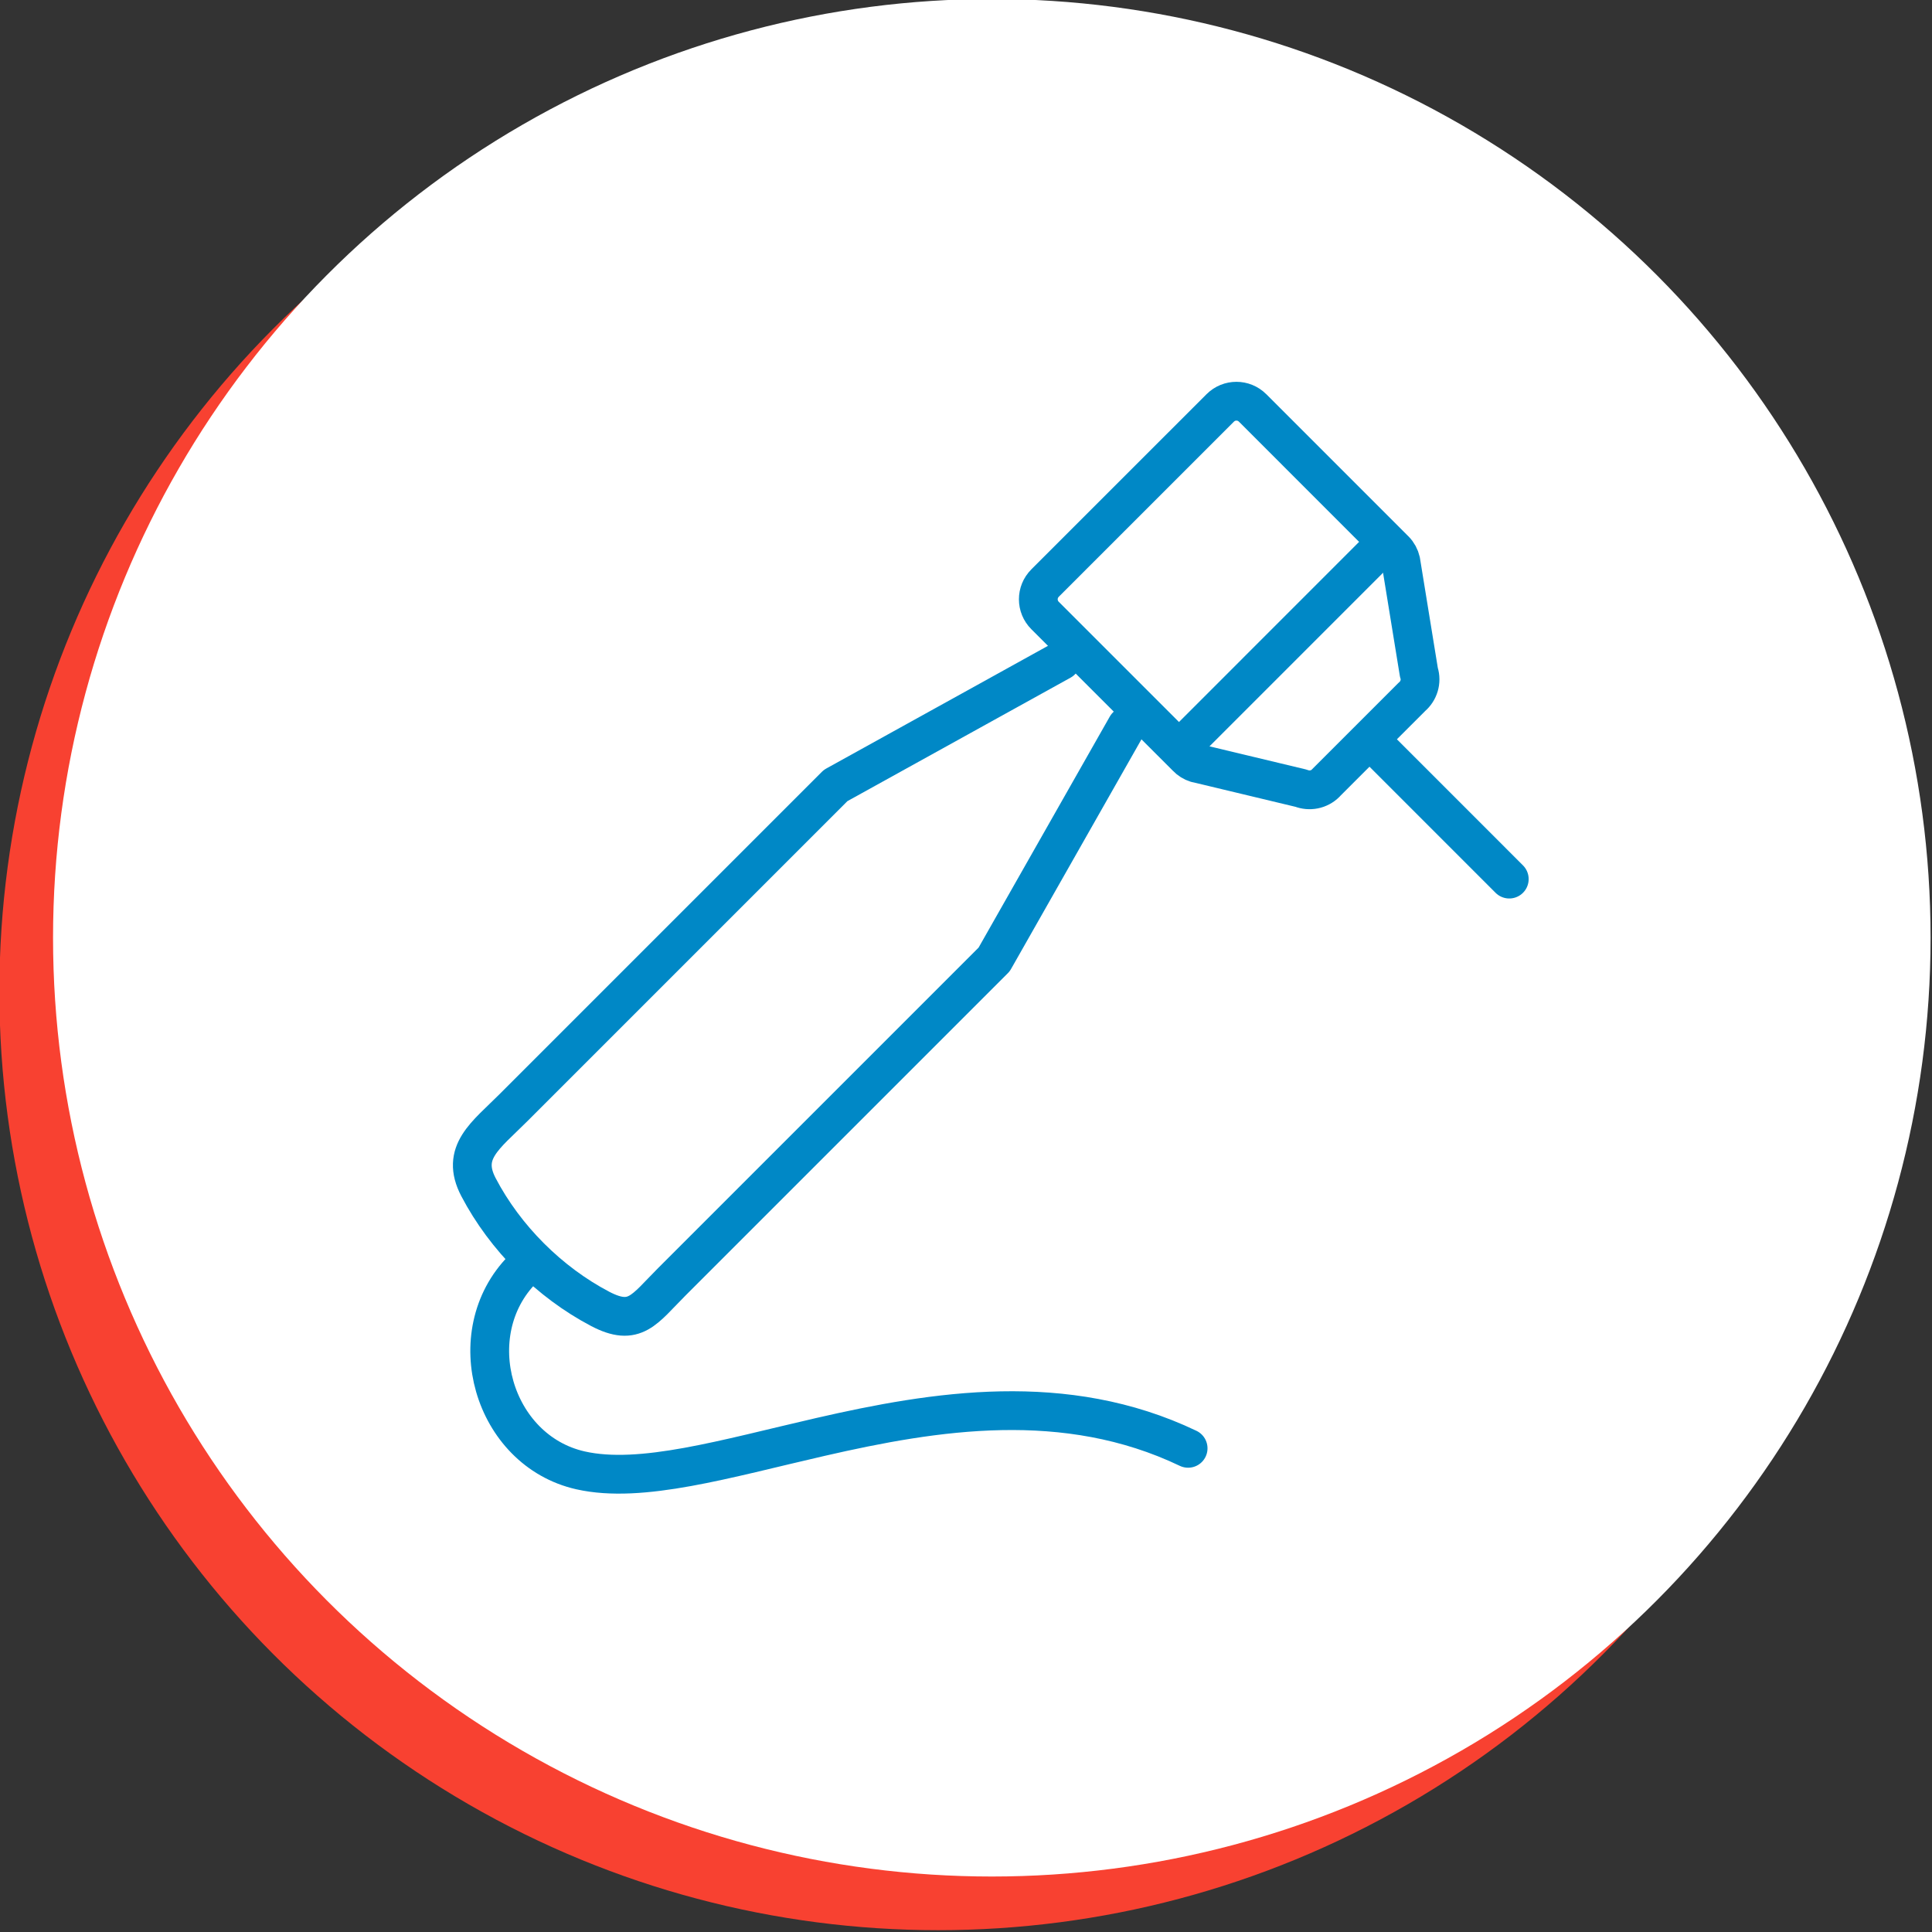
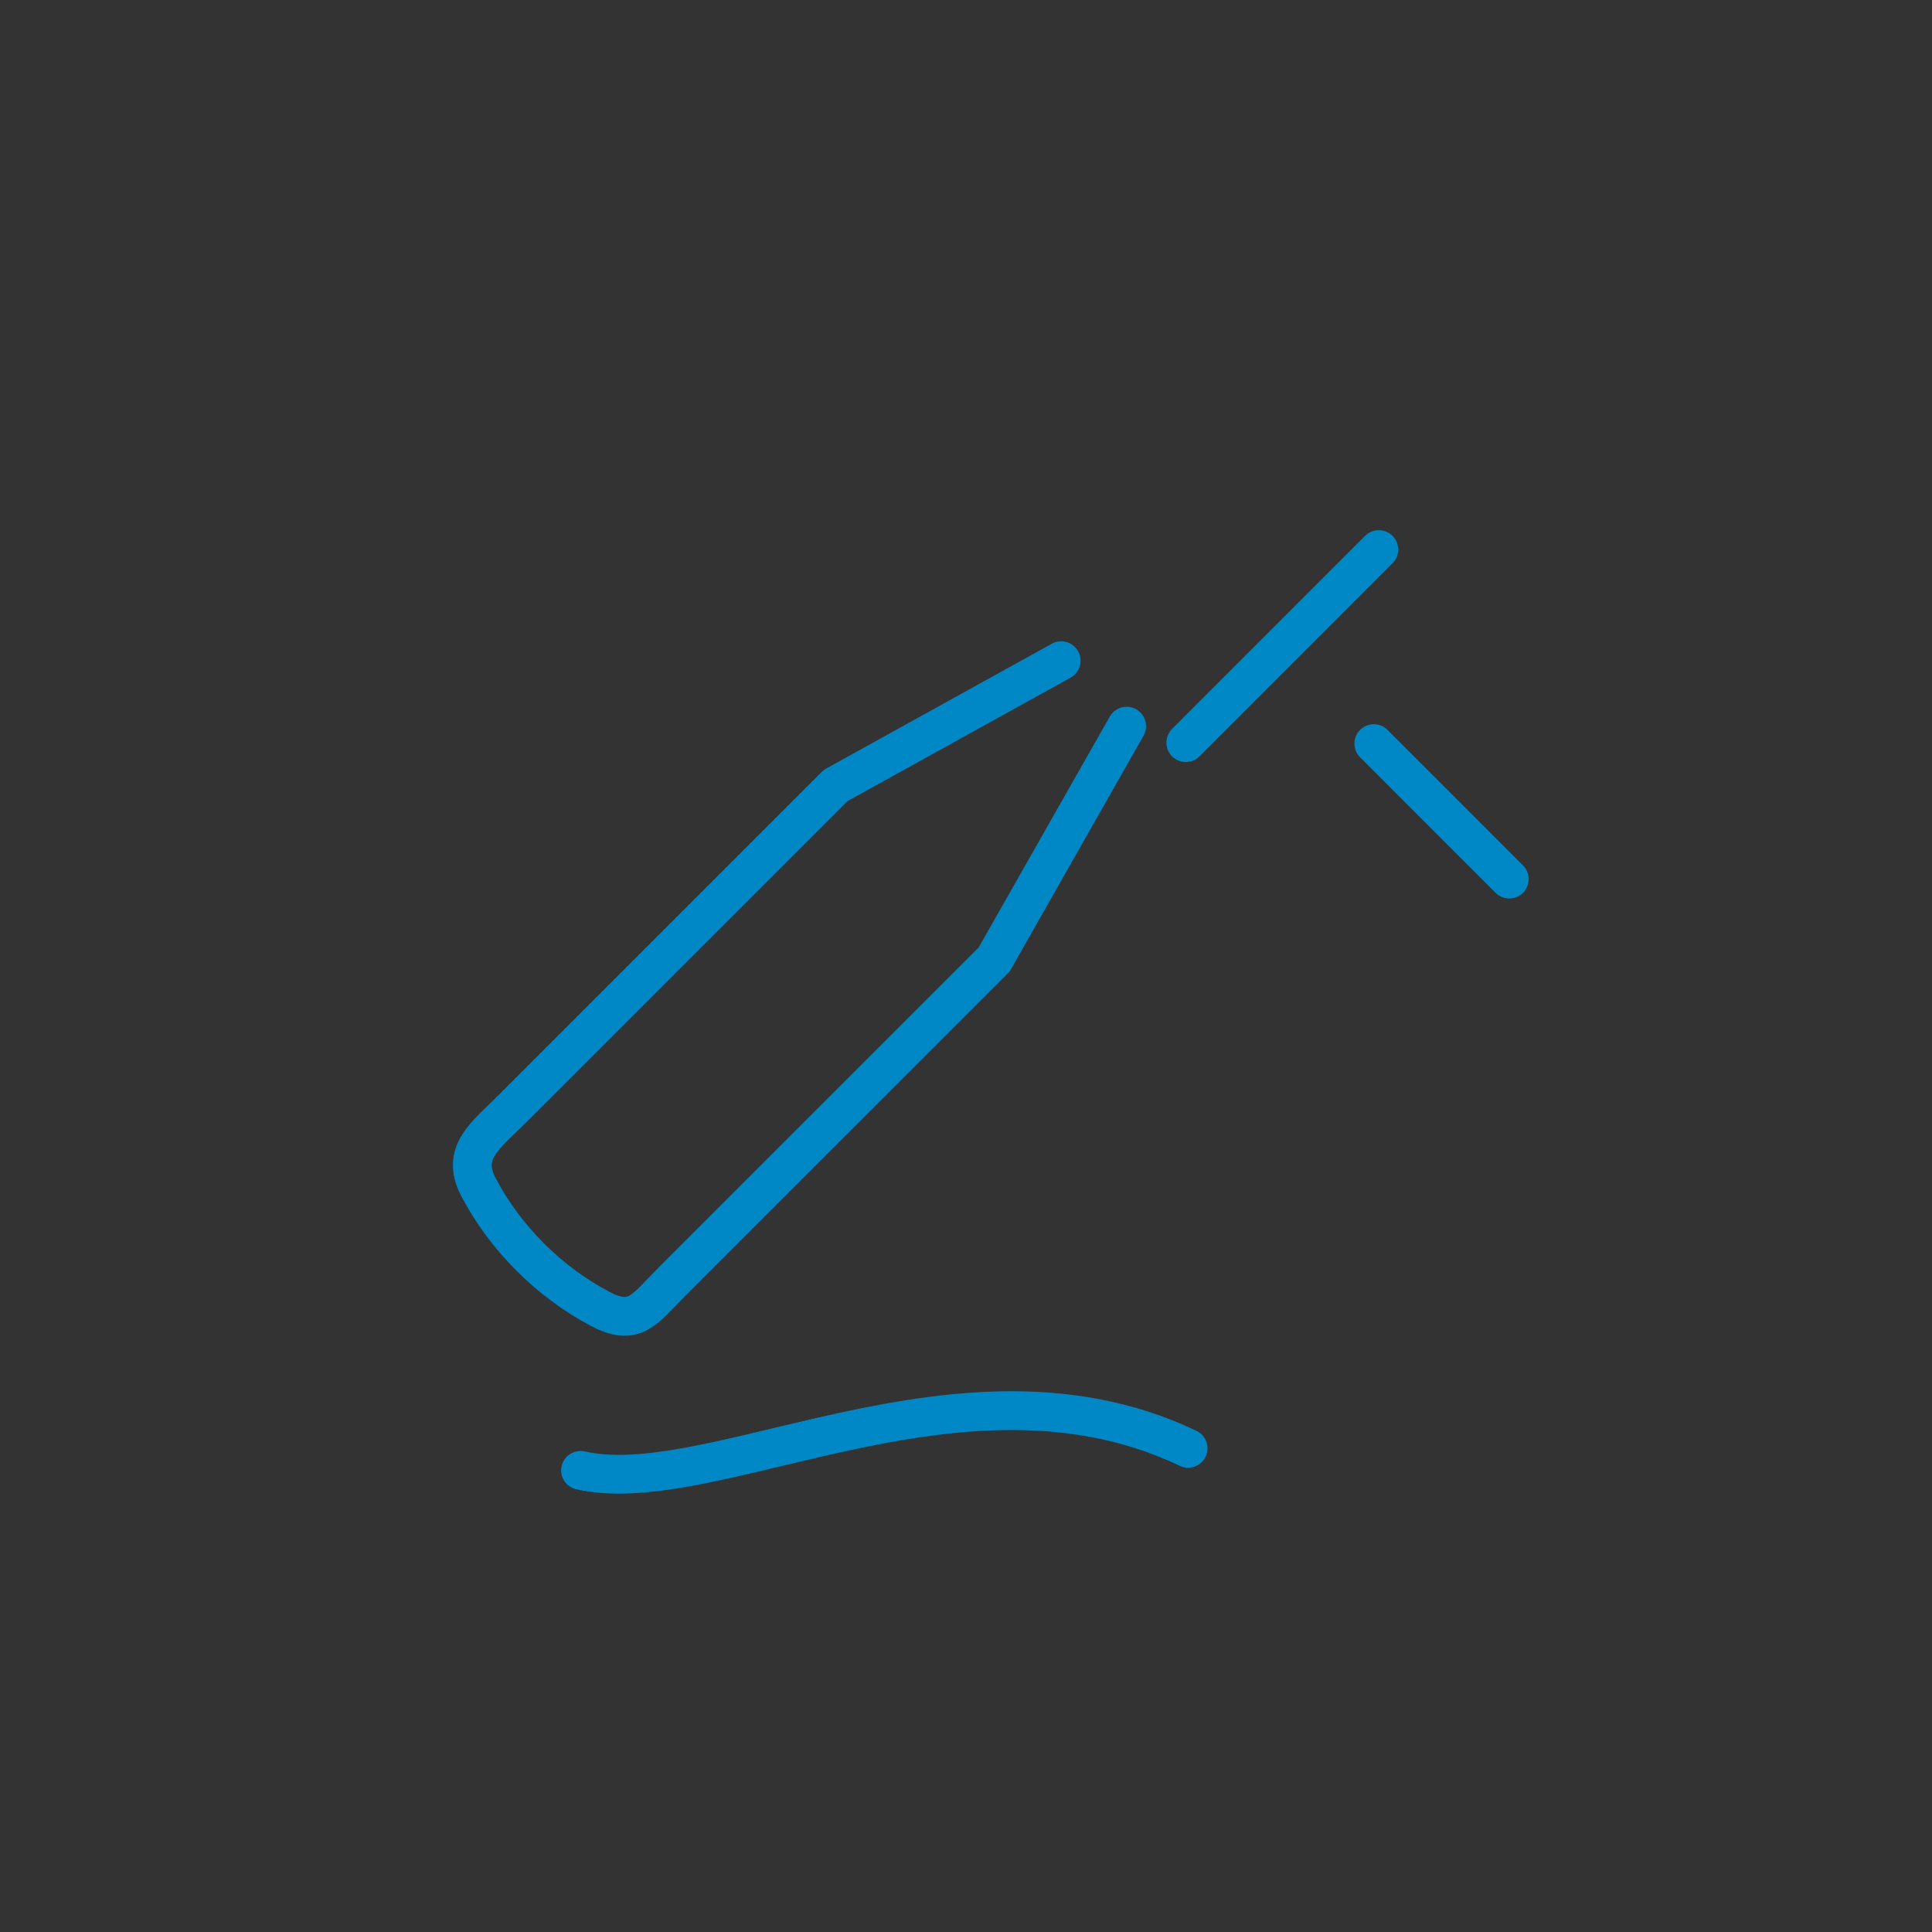
<svg xmlns="http://www.w3.org/2000/svg" width="100%" height="100%" viewBox="0 0 72 72" version="1.1" xml:space="preserve" style="fill-rule:evenodd;clip-rule:evenodd;stroke-linecap:round;stroke-linejoin:round;stroke-miterlimit:2;">
  <rect x="0" y="0" width="72" height="72" fill="#333333" stroke="none" />
  <g transform="matrix(1,0,0,1,-114.604,-92.945)">
    <g>
      <g transform="matrix(0.957,0,0,0.957,57.245,4.267)">
-         <circle cx="96.469" cy="131.27" r="36.557" style="fill:rgb(248,65,49);" />
-       </g>
+         </g>
      <g transform="matrix(0.957,0,0,0.957,59.245,2.267)">
-         <circle cx="96.469" cy="131.27" r="36.557" style="fill:white;" />
-       </g>
+         </g>
      <g transform="matrix(1.138,0,0,1.138,-119.884,-64.795)">
-         <path d="M247.086,151.983L251.725,156.623L251.726,156.623C251.829,156.727 251.896,156.854 251.926,156.987L252.52,160.638L252.522,160.637C252.614,160.932 252.514,161.241 252.292,161.43L250.901,162.821L250.902,162.823C250.888,162.836 250.874,162.85 250.86,162.862L249.468,164.254L249.468,164.257C249.25,164.475 248.931,164.53 248.661,164.424L245.238,163.604L245.235,163.606C245.109,163.567 245,163.497 244.915,163.407L240.275,158.767C239.982,158.475 239.982,158 240.275,157.708L240.288,157.694L246.013,151.97C246.305,151.677 246.78,151.677 247.072,151.97L247.086,151.983Z" style="fill:none;stroke:rgb(0,136,198);stroke-width:1.27px;" />
        <path d="M251.042,162.963L255.478,167.4" style="fill:none;stroke:rgb(0,136,198);stroke-width:1.27px;" />
        <path d="M251.206,156.609L244.885,162.931" style="fill:none;stroke:rgb(0,136,198);stroke-width:1.27px;" />
-         <path d="M244.961,186.041C240.933,184.116 236.671,184.808 232.918,185.669C229.809,186.382 227.05,187.211 225.064,186.763C222.184,186.113 221.086,182.279 223.166,180.175" style="fill:none;stroke:rgb(0,136,198);stroke-width:1.27px;" />
+         <path d="M244.961,186.041C240.933,184.116 236.671,184.808 232.918,185.669C229.809,186.382 227.05,187.211 225.064,186.763" style="fill:none;stroke:rgb(0,136,198);stroke-width:1.27px;" />
        <path d="M242.948,162.392L238.609,170.032L228.055,180.586C227.145,181.496 226.849,182.072 225.708,181.475C224.045,180.603 222.593,179.152 221.722,177.488C221.125,176.349 221.953,175.801 222.864,174.889L233.418,164.335L240.804,160.248" style="fill:none;stroke:rgb(0,136,198);stroke-width:1.27px;" />
      </g>
    </g>
  </g>
</svg>